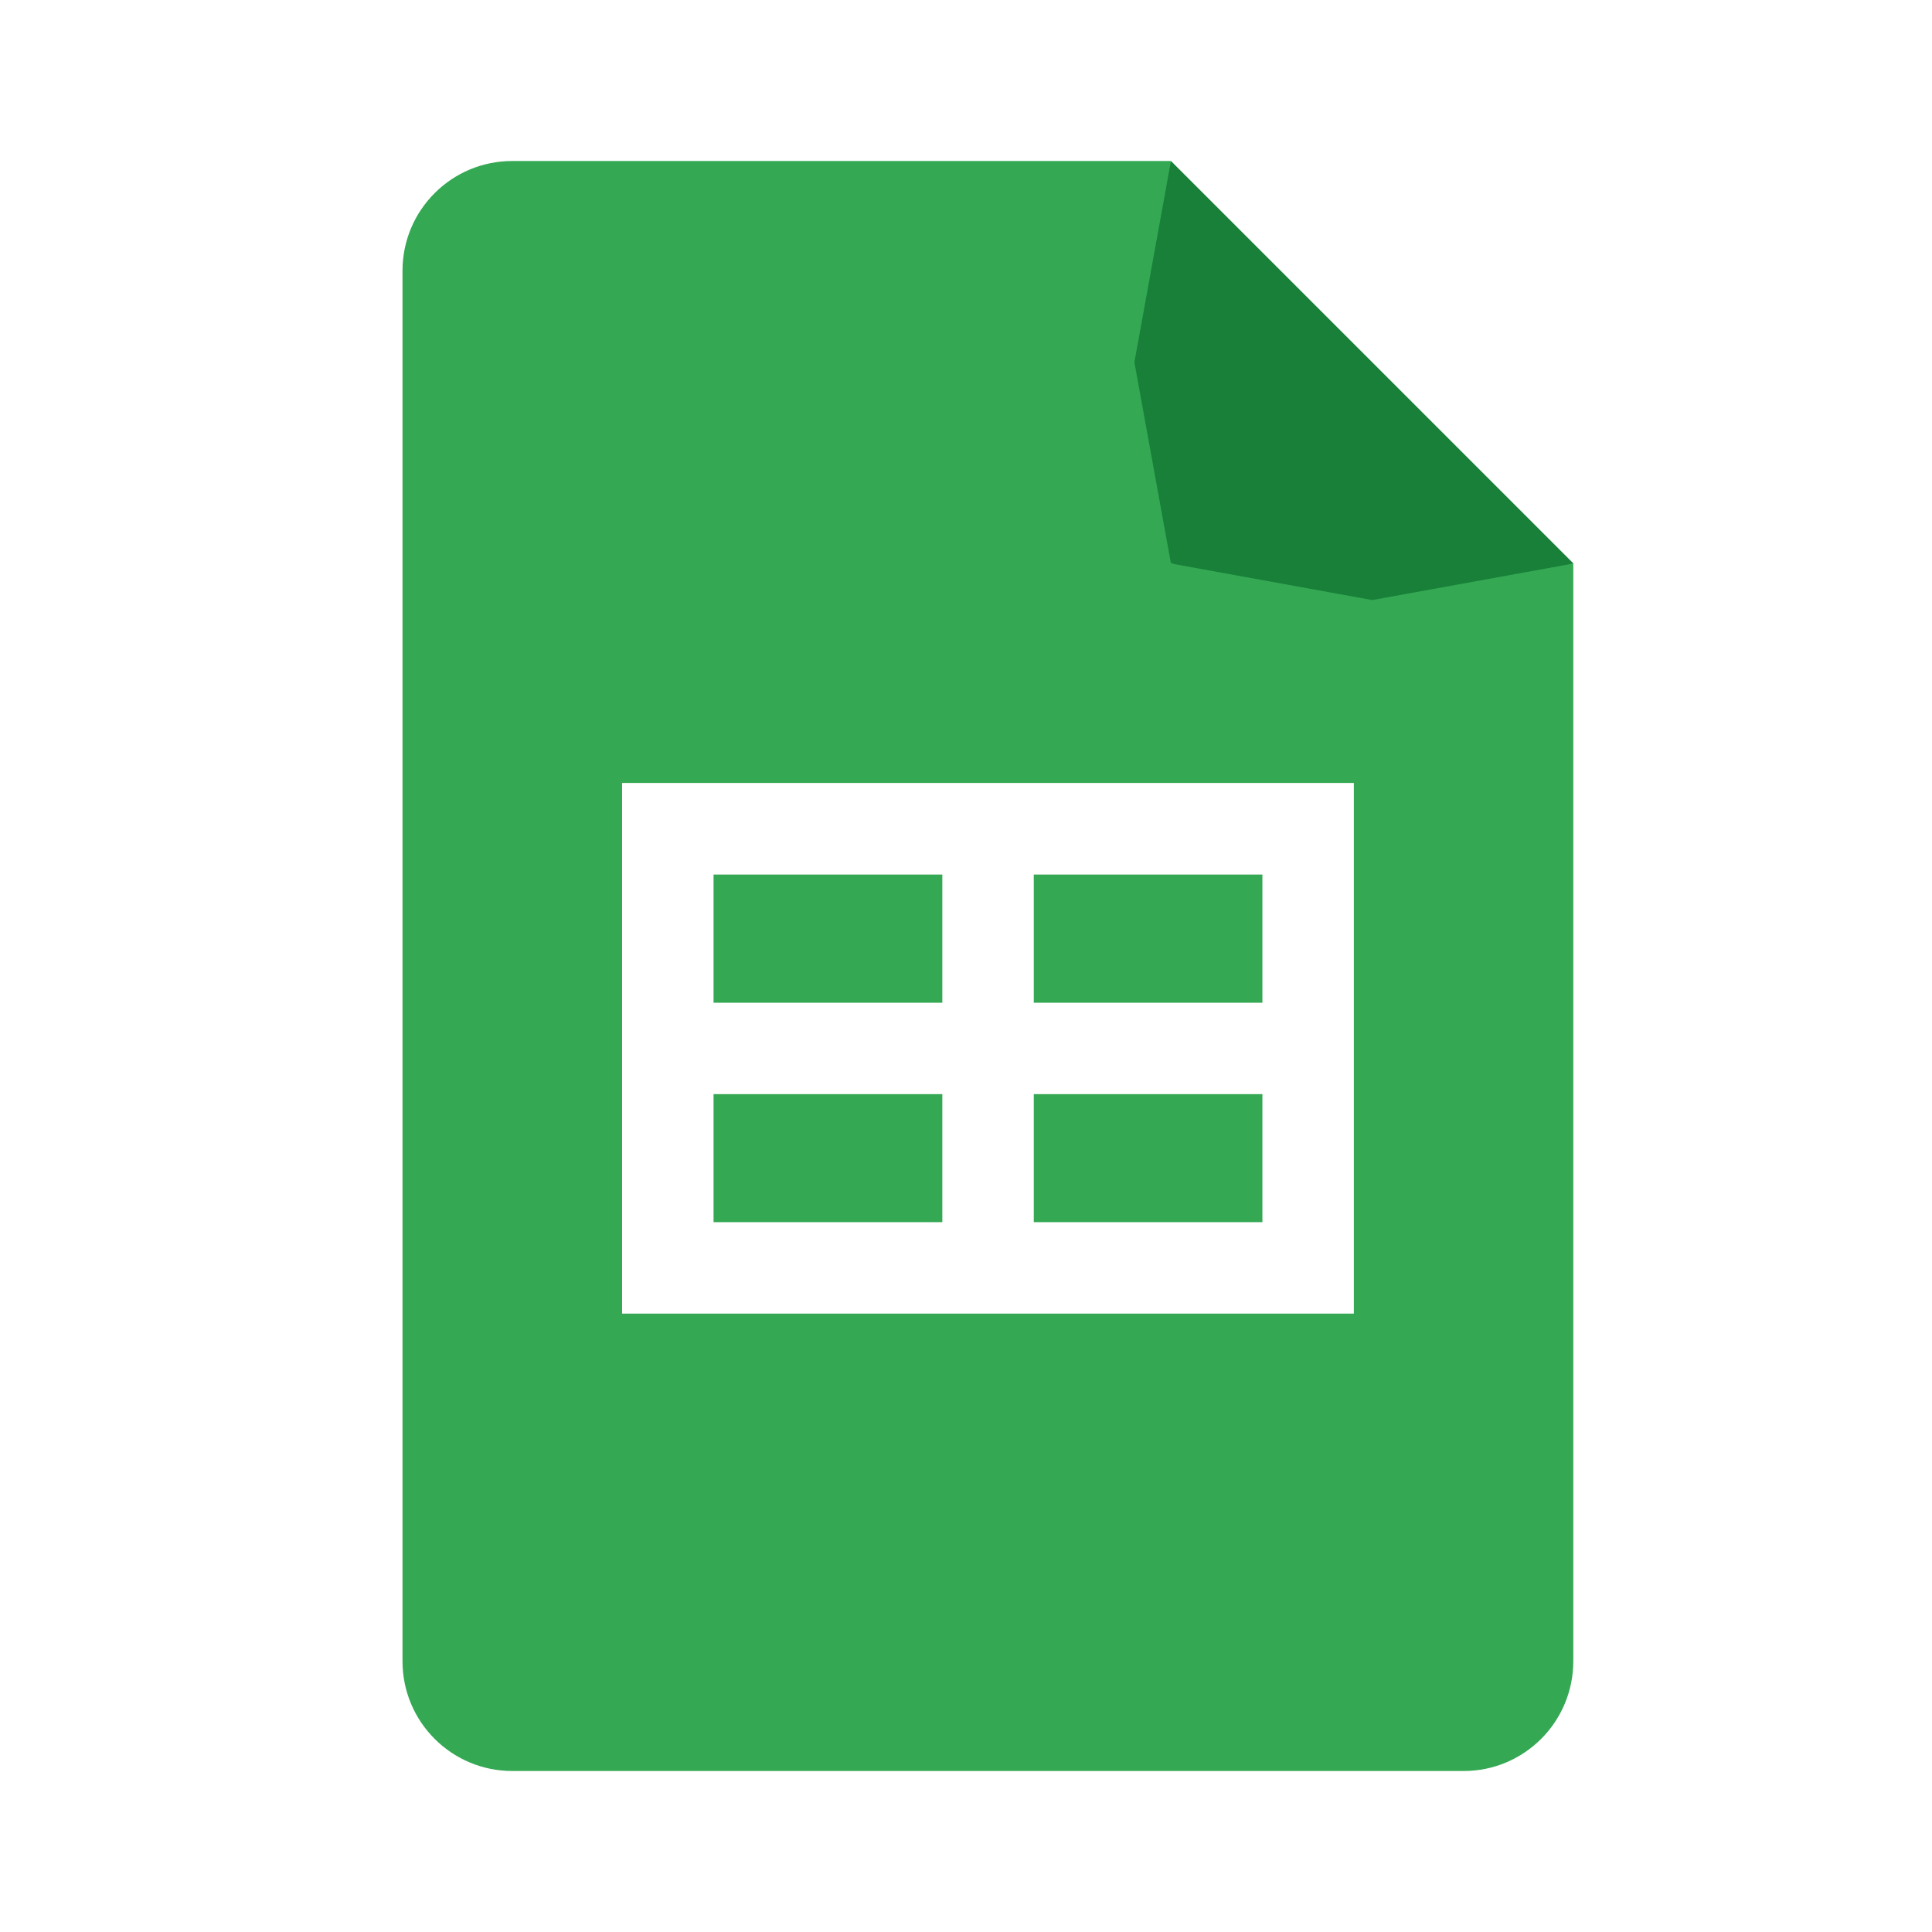
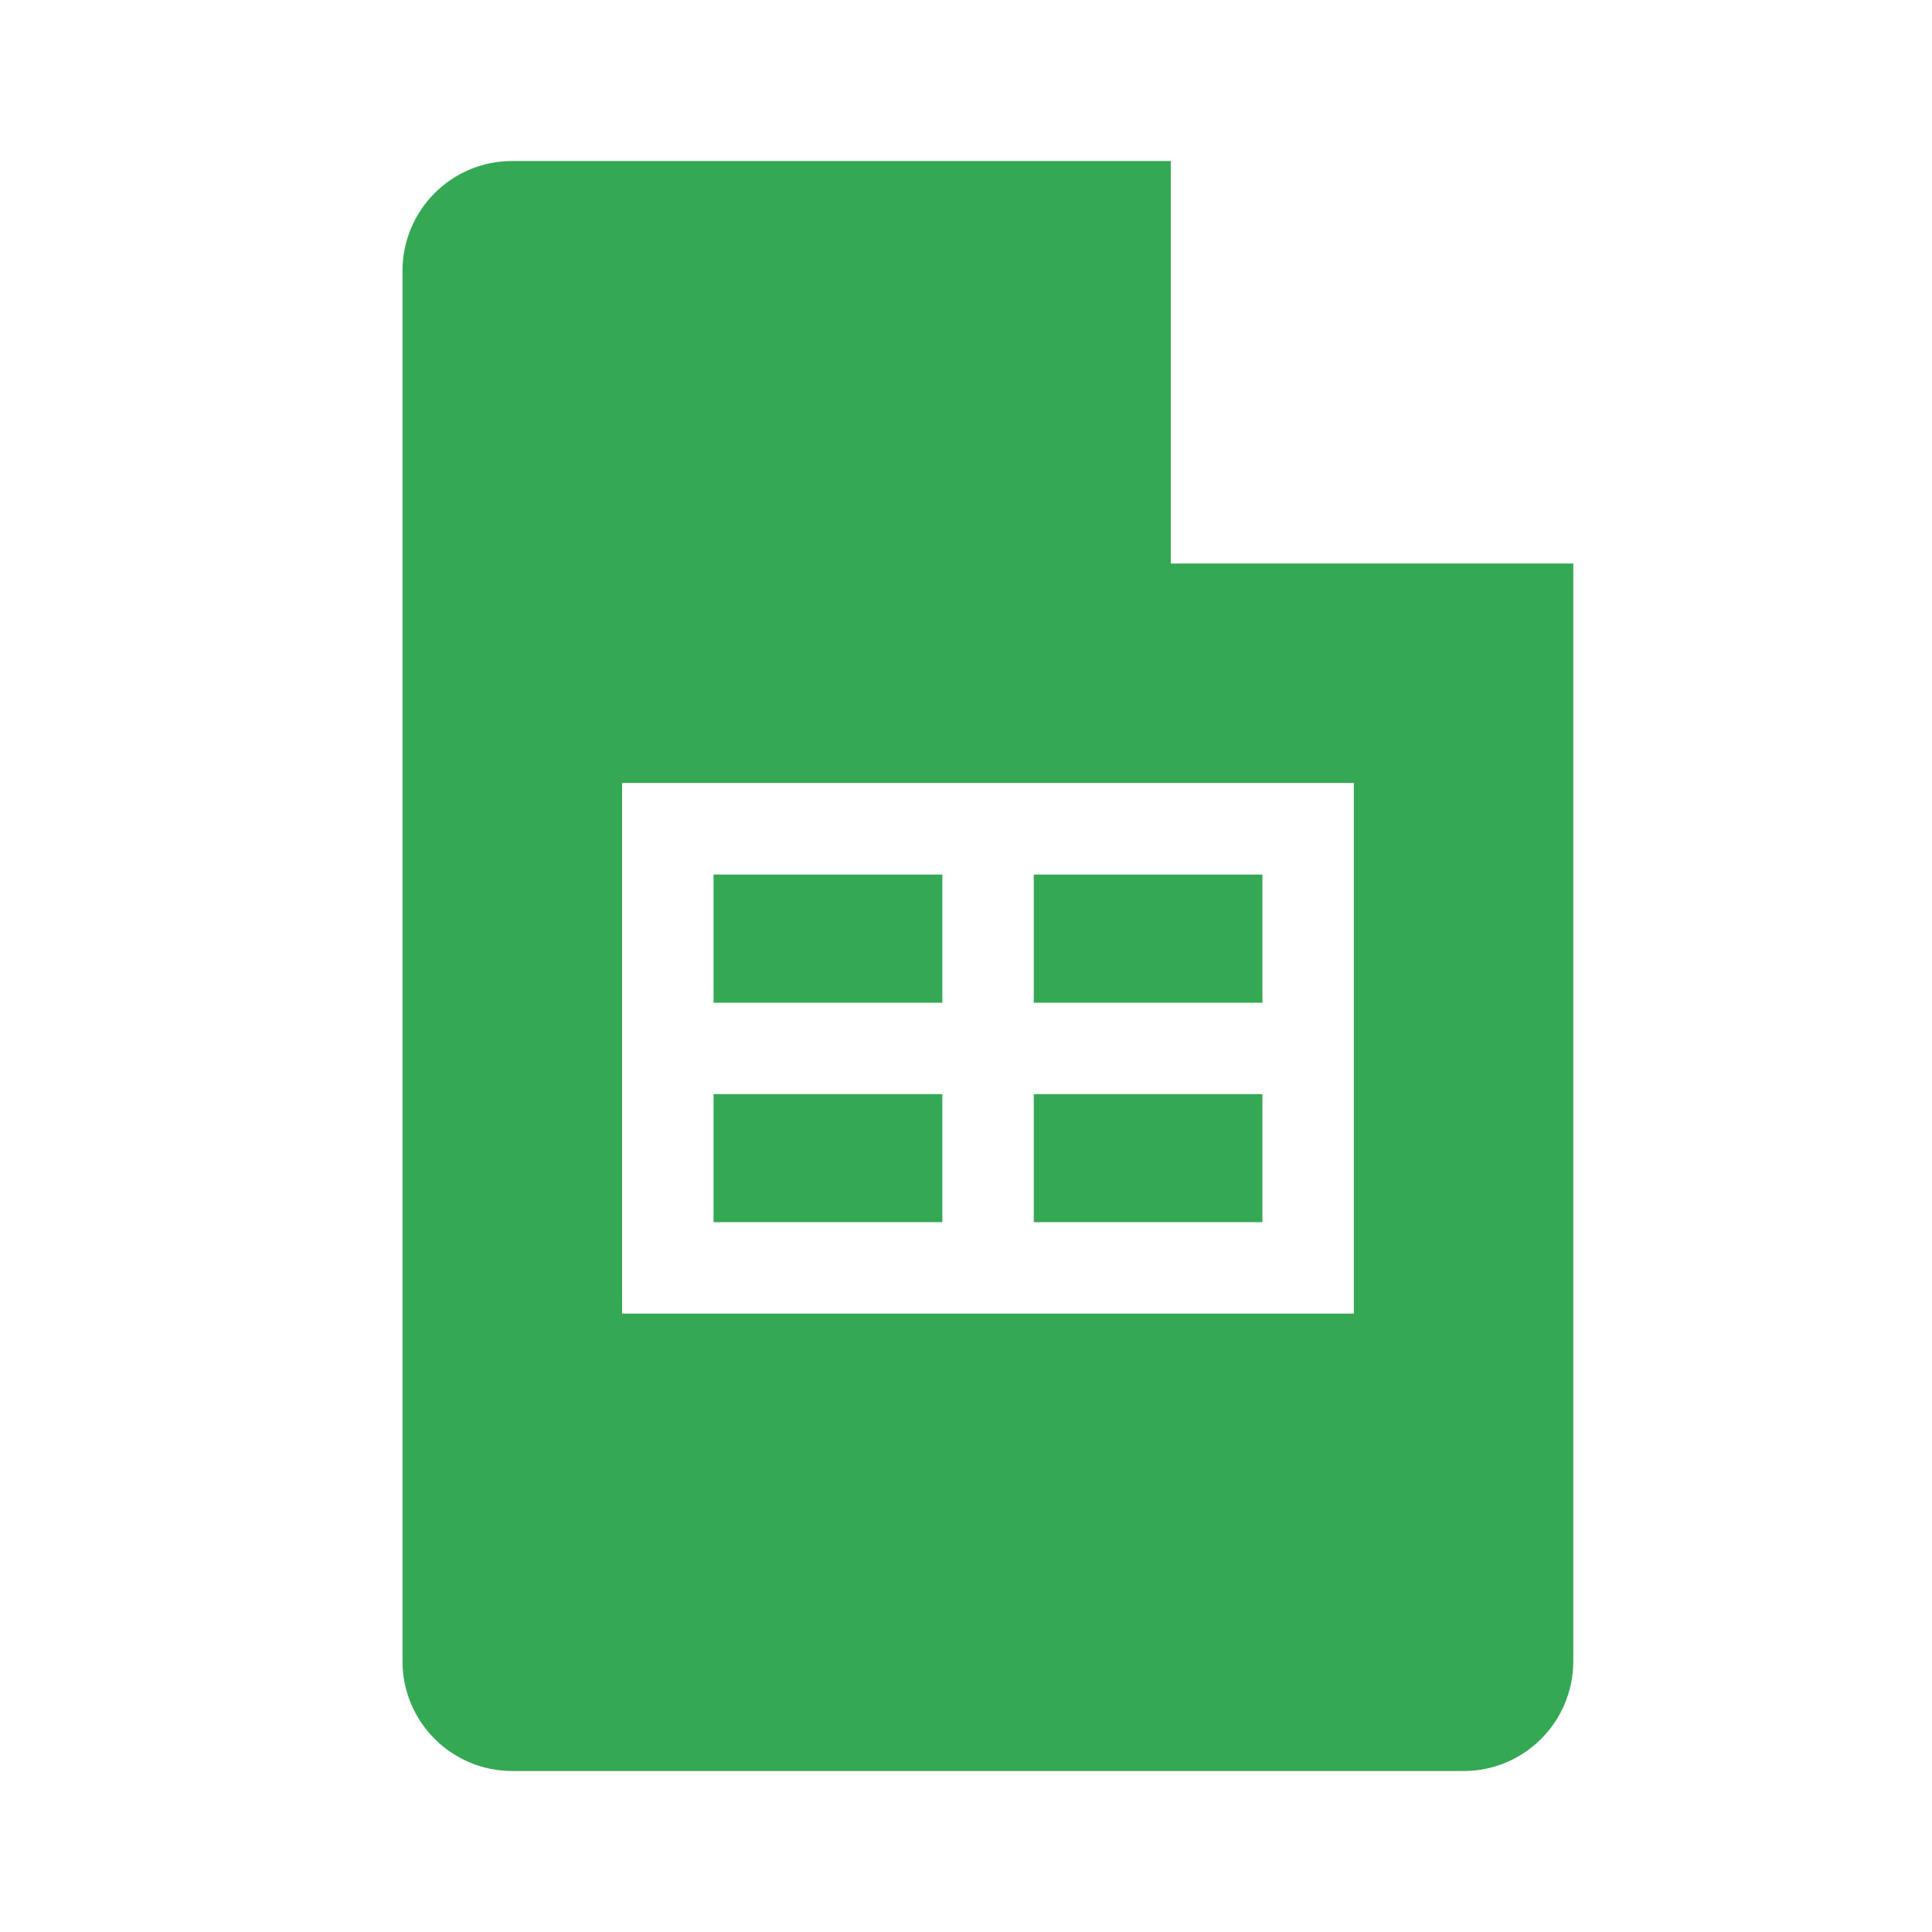
<svg xmlns="http://www.w3.org/2000/svg" fill="none" viewBox="0 0 12 12" height="12" width="12">
  <path fill="#34A853" d="M7.272 1V3.5H9.772V10.318C9.772 10.695 9.467 11 9.091 11H3.182C2.805 11 2.5 10.695 2.5 10.318V1.682C2.5 1.305 2.805 1 3.182 1H7.272ZM3.864 8.159H8.409V4.863H3.864V8.159ZM5.853 7.591H4.432V6.796H5.853V7.591ZM7.841 7.591H6.421V6.796H7.841V7.591ZM5.853 6.228H4.432V5.432H5.853V6.228ZM7.841 6.228H6.421V5.432H7.841V6.228Z" />
-   <path fill="#188038" d="M7.273 1L9.773 3.5L8.523 3.727L7.273 3.5L7.046 2.25L7.273 1Z" />
</svg>